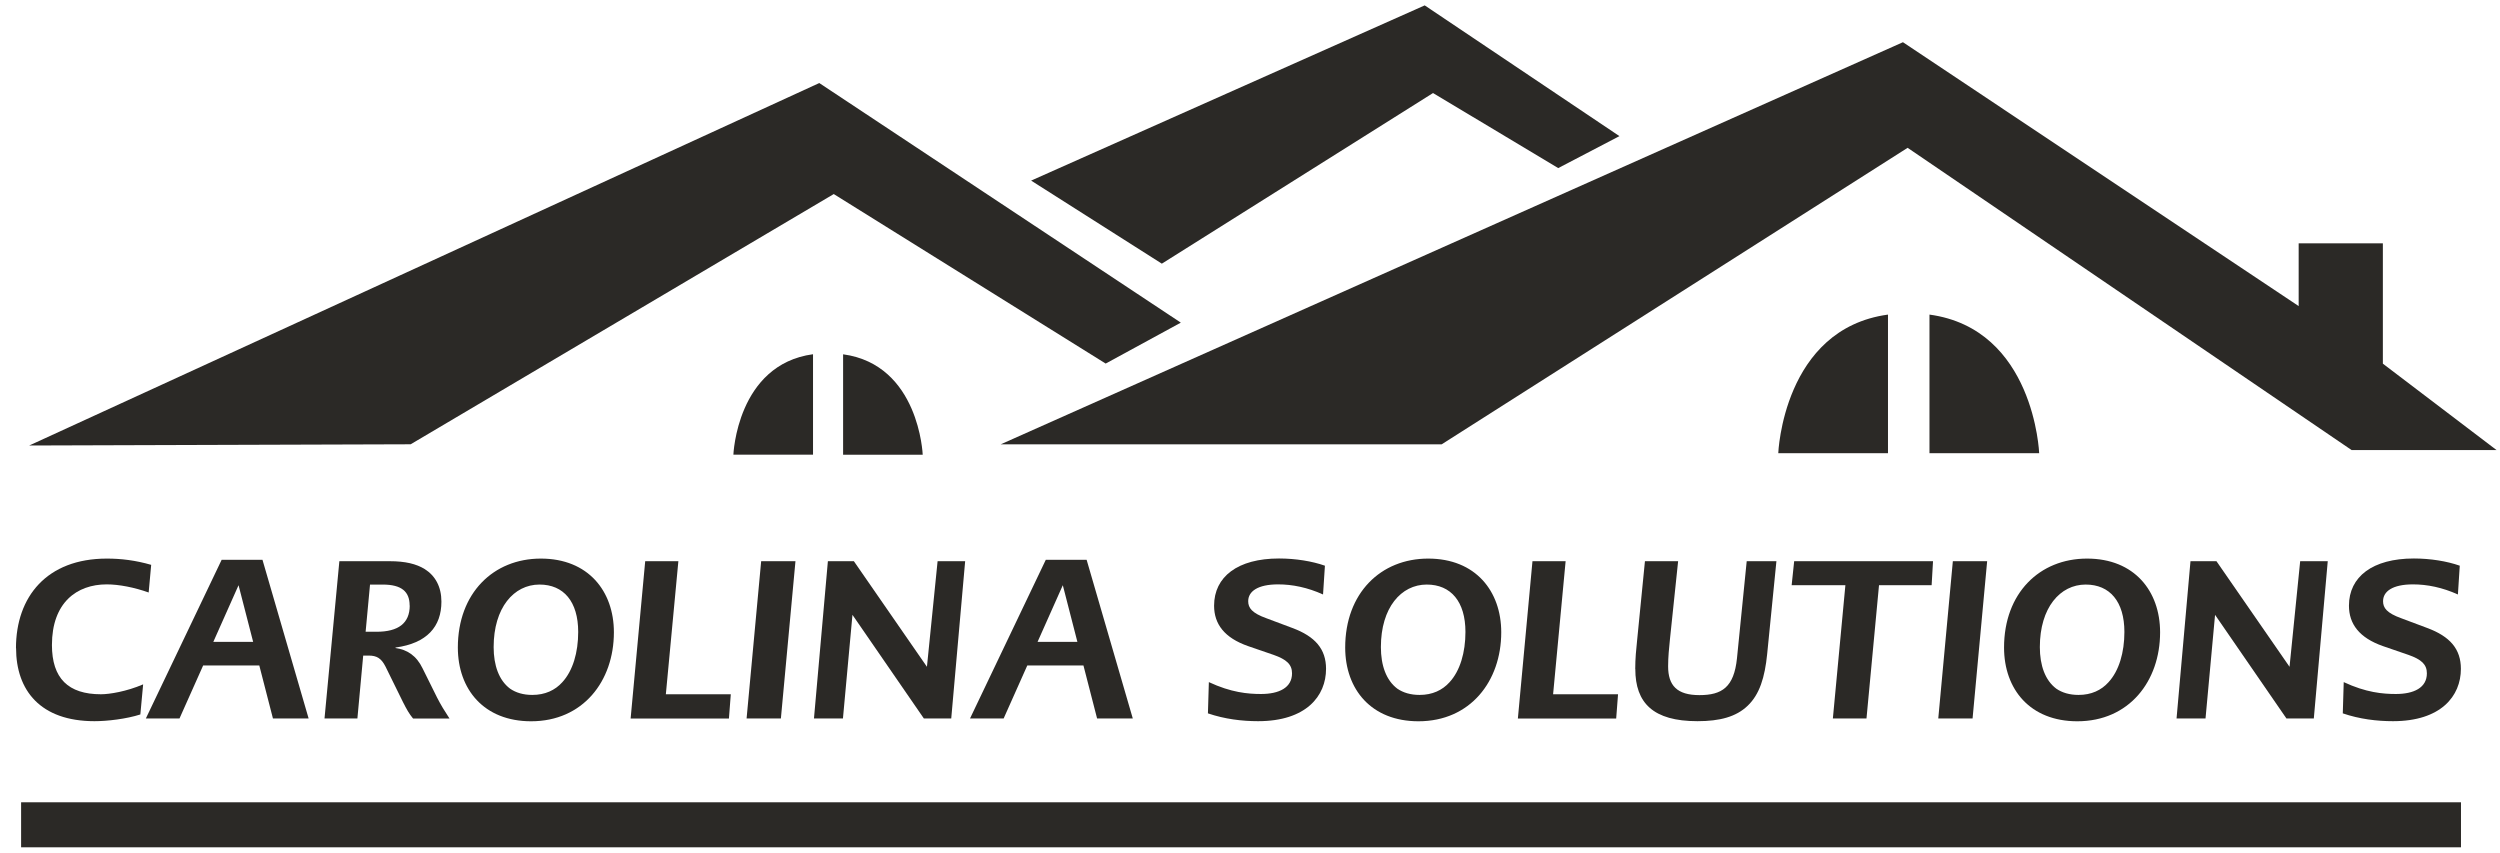
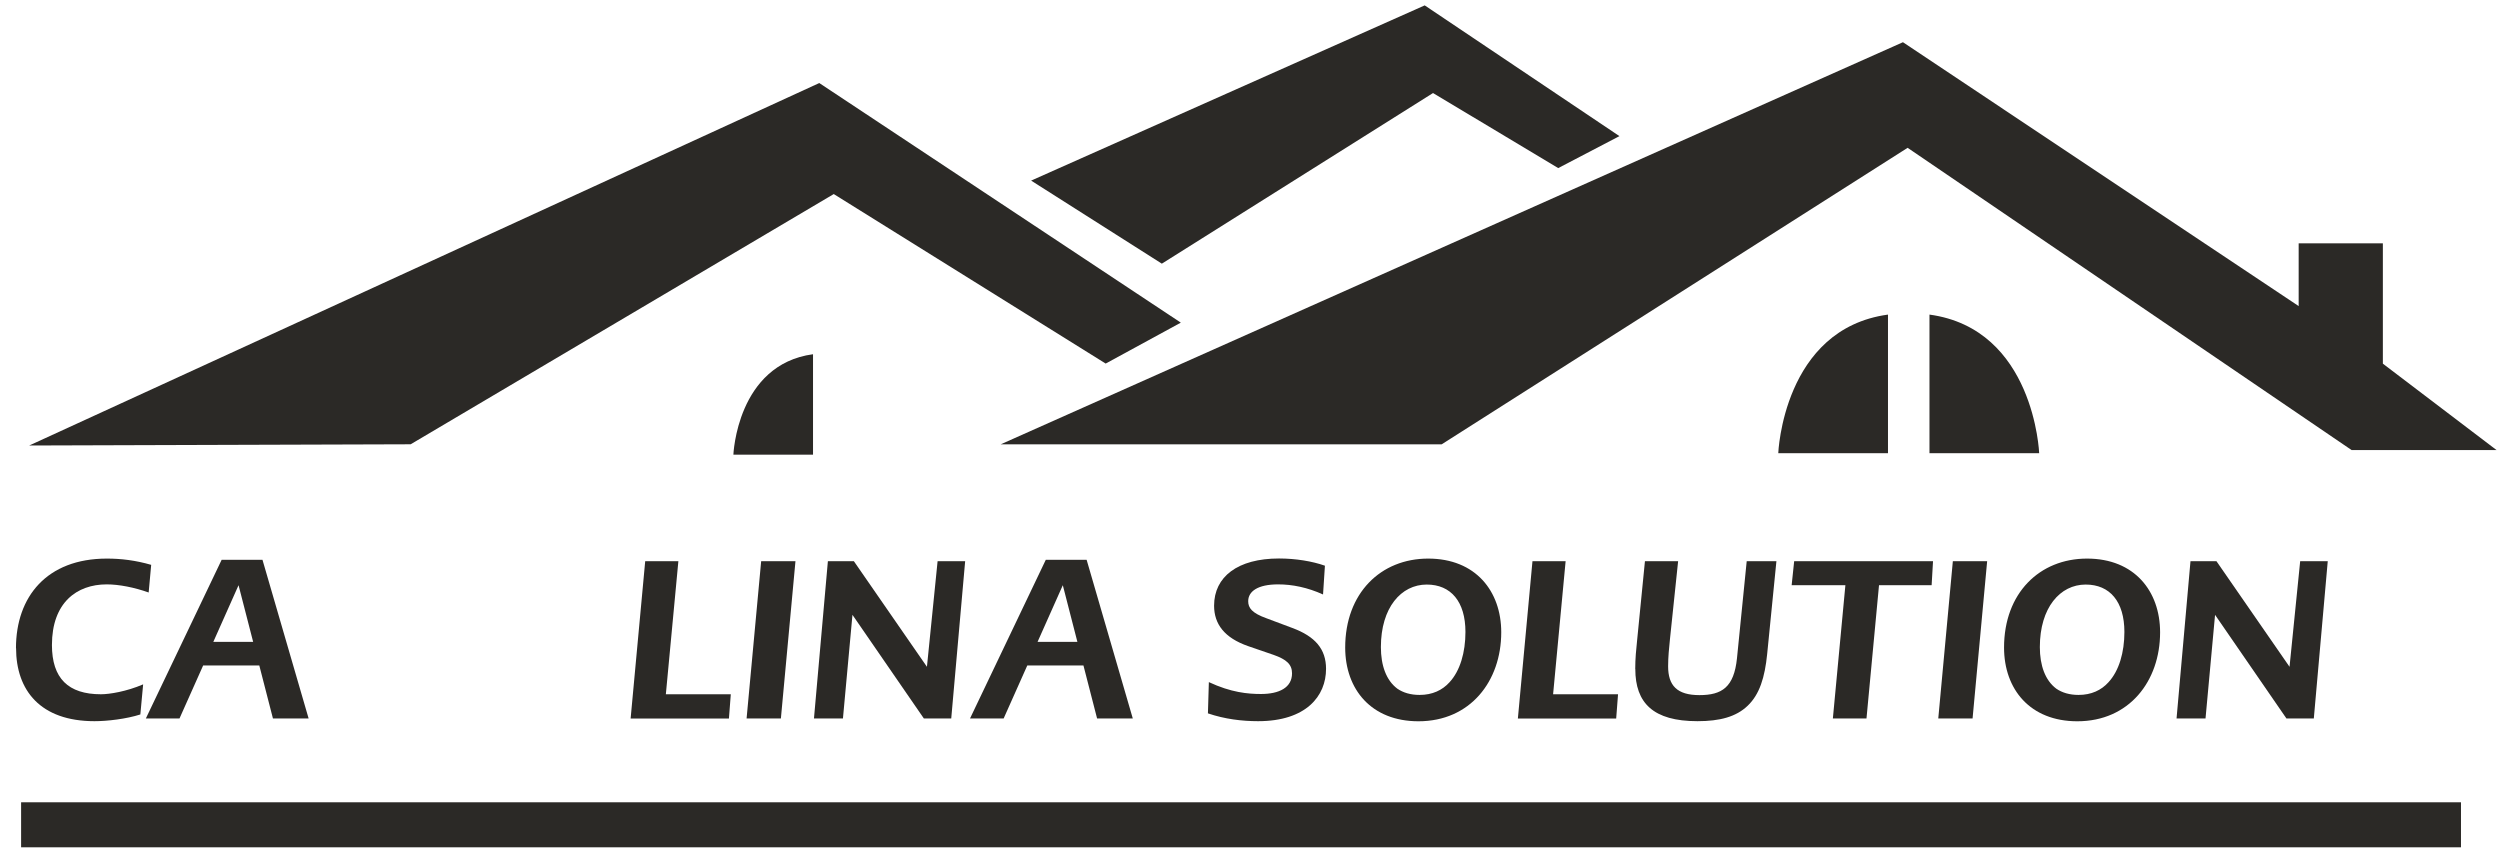
<svg xmlns="http://www.w3.org/2000/svg" width="129" height="44" viewBox="0 0 129 44" fill="none">
  <path d="M0.824 33.447C0.824 30.79 2.415 28.823 5.515 28.823C6.258 28.823 7 28.915 7.801 29.146L7.671 30.573C6.928 30.308 6.137 30.154 5.506 30.154C3.963 30.154 2.68 31.094 2.68 33.283C2.68 35 3.519 35.824 5.207 35.824C5.65 35.824 6.523 35.684 7.386 35.313L7.242 36.866C6.523 37.097 5.544 37.213 4.874 37.213C2.087 37.213 0.829 35.626 0.829 33.442L0.824 33.447Z" fill="#2B2926" />
  <path d="M10.482 34.339L9.262 37.073H7.526L11.437 28.886H13.544L15.925 37.073H14.084L13.38 34.339H10.482ZM11.003 33.119H13.062L12.309 30.197L11.008 33.119H11.003Z" fill="#2B2926" />
-   <path d="M23.196 37.078H21.316C21.113 36.837 20.983 36.6 20.79 36.22L19.893 34.397C19.676 33.968 19.44 33.828 19.03 33.828H18.741L18.442 37.073H16.745L17.511 28.958H20.105C20.92 28.958 21.48 29.098 21.914 29.363C22.463 29.71 22.777 30.279 22.777 31.046C22.777 32.333 22.034 33.192 20.409 33.413V33.438C20.997 33.52 21.485 33.819 21.808 34.493L22.55 35.988C22.753 36.384 22.931 36.673 23.196 37.078ZM21.137 31.244C21.137 30.525 20.718 30.164 19.749 30.164H19.093L18.866 32.599H19.43C20.554 32.599 21.142 32.16 21.142 31.244H21.137Z" fill="#2B2926" />
-   <path d="M23.625 33.413C23.625 30.607 25.457 28.823 27.907 28.823C30.356 28.823 31.677 30.506 31.677 32.627C31.677 35.154 30.076 37.218 27.405 37.218C24.975 37.218 23.625 35.573 23.625 33.413ZM29.011 35.207C29.561 34.614 29.835 33.664 29.835 32.608C29.835 31.041 29.083 30.163 27.839 30.163C26.513 30.163 25.472 31.359 25.472 33.389C25.472 34.339 25.747 35.106 26.32 35.535C26.619 35.742 27 35.858 27.468 35.858C28.124 35.858 28.64 35.617 29.011 35.207Z" fill="#2B2926" />
  <path d="M33.292 28.958H35.004L34.358 35.824H37.709L37.613 37.078H32.54L33.292 28.963V28.958Z" fill="#2B2926" />
  <path d="M39.276 28.958H41.046L40.294 37.073H38.524L39.276 28.958Z" fill="#2B2926" />
  <path d="M49.802 28.958L49.084 37.073H47.671L43.987 31.726L43.496 37.073H42.001L42.719 28.958H44.06L47.83 34.407L48.38 28.958H49.802Z" fill="#2B2926" />
  <path d="M53.008 34.339L51.788 37.073H50.053L53.963 28.886H56.07L58.452 37.073H56.61L55.906 34.339H53.008ZM53.534 33.119H55.593L54.841 30.197L53.539 33.119H53.534Z" fill="#2B2926" />
  <path d="M62.329 36.808L62.377 35.197C63.525 35.733 64.388 35.81 65.068 35.81C65.998 35.81 66.669 35.487 66.669 34.744C66.669 34.281 66.379 34.026 65.724 33.794L64.407 33.341C63.173 32.912 62.647 32.194 62.647 31.253C62.647 29.759 63.867 28.818 65.998 28.818C66.847 28.818 67.71 28.958 68.366 29.19L68.269 30.675C67.469 30.313 66.688 30.154 65.95 30.154C64.899 30.154 64.407 30.516 64.407 31.022C64.407 31.369 64.6 31.634 65.352 31.904L66.678 32.401C67.864 32.84 68.424 33.491 68.424 34.513C68.424 35.916 67.397 37.213 64.918 37.213C64.094 37.213 63.197 37.107 62.324 36.808H62.329Z" fill="#2B2926" />
  <path d="M69.412 33.413C69.412 30.607 71.244 28.823 73.693 28.823C76.143 28.823 77.464 30.506 77.464 32.627C77.464 35.154 75.863 37.218 73.192 37.218C70.762 37.218 69.412 35.573 69.412 33.413ZM74.793 35.207C75.342 34.614 75.617 33.664 75.617 32.608C75.617 31.041 74.865 30.163 73.621 30.163C72.295 30.163 71.254 31.359 71.254 33.389C71.254 34.339 71.528 35.106 72.102 35.535C72.401 35.742 72.787 35.858 73.25 35.858C73.91 35.858 74.421 35.617 74.793 35.207Z" fill="#2B2926" />
  <path d="M79.075 28.958H80.786L80.14 35.824H83.491L83.395 37.078H78.322L79.075 28.963V28.958Z" fill="#2B2926" />
  <path d="M84.378 34.522C84.378 33.987 84.426 33.5 84.474 33.052L84.879 28.958H86.591L86.171 32.97C86.123 33.447 86.075 33.896 86.075 34.383C86.075 35.366 86.528 35.868 87.69 35.868C88.852 35.868 89.474 35.463 89.628 33.968L90.13 28.958H91.663L91.186 33.746C91.065 34.961 90.79 35.834 90.183 36.413C89.585 36.991 88.736 37.213 87.589 37.213C85.303 37.213 84.382 36.273 84.382 34.522H84.378Z" fill="#2B2926" />
  <path d="M95.227 30.197H92.449L92.579 28.958H99.744L99.672 30.197H96.957L96.311 37.073H94.576L95.222 30.197H95.227Z" fill="#2B2926" />
  <path d="M100.767 28.958H102.537L101.785 37.073H100.015L100.767 28.958Z" fill="#2B2926" />
  <path d="M103.409 33.413C103.409 30.607 105.241 28.823 107.691 28.823C110.14 28.823 111.461 30.506 111.461 32.627C111.461 35.154 109.86 37.218 107.189 37.218C104.759 37.218 103.409 35.573 103.409 33.413ZM108.795 35.207C109.344 34.614 109.619 33.664 109.619 32.608C109.619 31.041 108.867 30.163 107.623 30.163C106.297 30.163 105.256 31.359 105.256 33.389C105.256 34.339 105.531 35.106 106.104 35.535C106.403 35.742 106.789 35.858 107.252 35.858C107.912 35.858 108.424 35.617 108.795 35.207Z" fill="#2B2926" />
  <path d="M120.112 28.958L119.393 37.073H117.98L114.297 31.726L113.805 37.073H112.31L113.029 28.958H114.369L118.14 34.407L118.689 28.958H120.112Z" fill="#2B2926" />
-   <path d="M120.888 36.808L120.936 35.197C122.083 35.733 122.946 35.81 123.626 35.81C124.557 35.81 125.227 35.487 125.227 34.744C125.227 34.281 124.938 34.026 124.282 33.794L122.966 33.341C121.736 32.912 121.206 32.194 121.206 31.253C121.206 29.759 122.426 28.818 124.557 28.818C125.405 28.818 126.269 28.958 126.924 29.19L126.828 30.675C126.027 30.313 125.246 30.154 124.509 30.154C123.457 30.154 122.966 30.516 122.966 31.022C122.966 31.369 123.159 31.634 123.911 31.904L125.237 32.401C126.423 32.84 126.982 33.491 126.982 34.513C126.982 35.916 125.955 37.213 123.477 37.213C122.652 37.213 121.755 37.107 120.883 36.808H120.888Z" fill="#2B2926" />
  <path d="M1.508 22.988L42.275 4.285L60.93 16.648L57.053 18.76L43.022 10.013L21.19 22.925L1.508 22.988Z" fill="#2B2926" />
  <path d="M53.206 9.319L73.515 0.278L83.563 7.024L80.405 8.673L73.944 4.801L59.951 13.605L53.206 9.319Z" fill="#2B2926" />
  <path d="M51.639 22.926L98.192 2.178L118.611 15.795V12.555H122.956V18.765L128.824 23.225H121.345L98.433 7.627L74.392 22.926H51.639Z" fill="#2B2926" />
  <path d="M126.987 41.398H1.089V43.721H126.987V41.398Z" fill="#2B2926" />
  <path d="M41.952 18.278V23.461H37.843C37.843 23.461 38.022 18.813 41.952 18.278Z" fill="#2B2926" />
-   <path d="M47.612 23.466C47.612 23.466 47.434 18.818 43.504 18.282V23.466" fill="#2B2926" />
  <path d="M97.42 16.233V23.384H91.759C91.759 23.384 92.005 16.971 97.42 16.233Z" fill="#2B2926" />
  <path d="M105.221 23.384C105.221 23.384 104.975 16.971 99.561 16.233V23.384" fill="#2B2926" />
</svg>